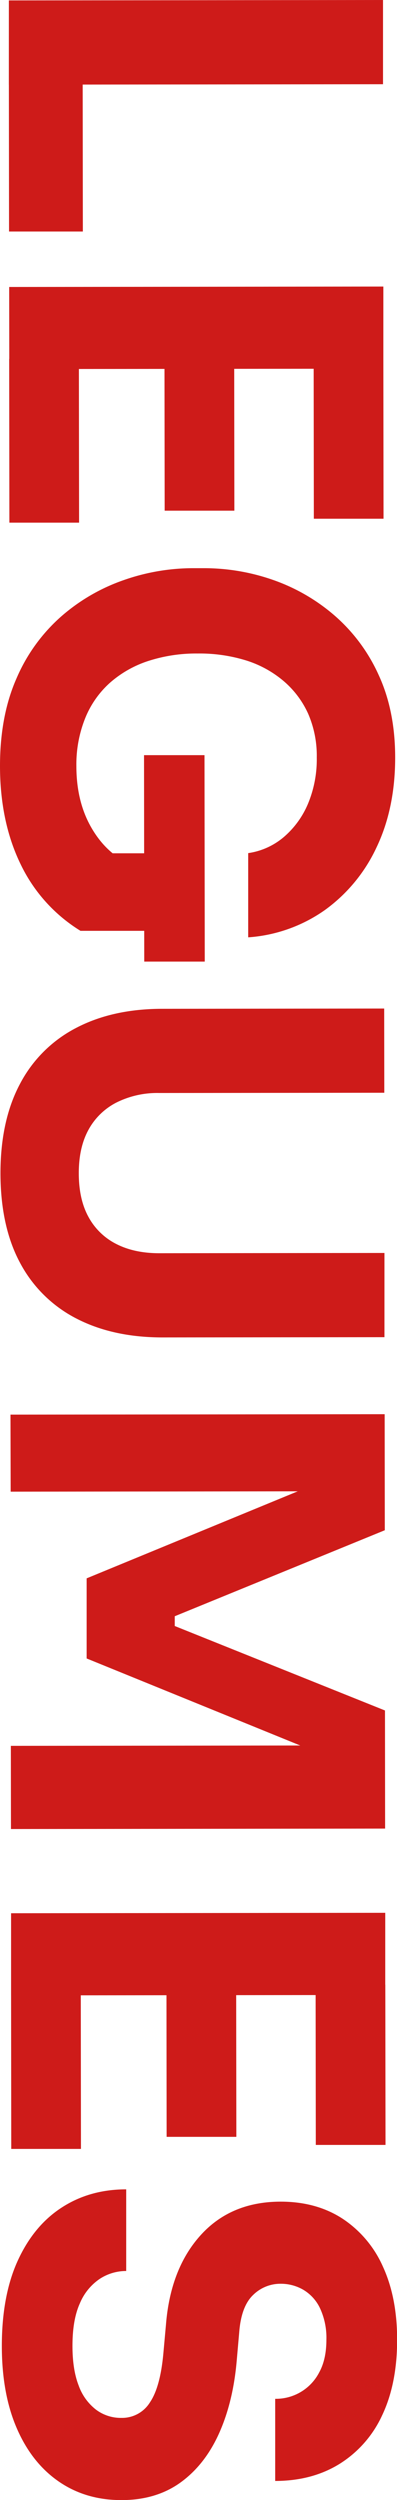
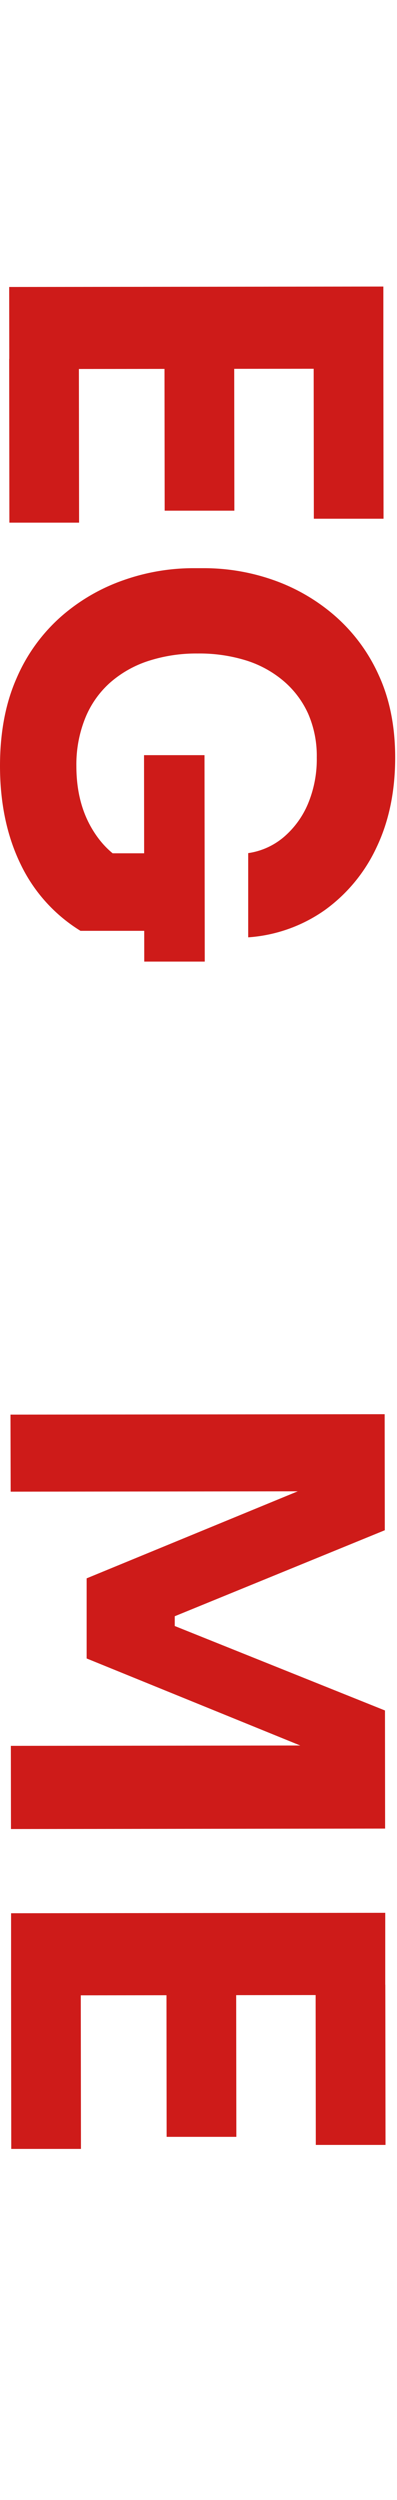
<svg xmlns="http://www.w3.org/2000/svg" id="Calque_1" data-name="Calque 1" viewBox="0 0 176 1106.29">
  <defs>
    <style>.cls-1{fill:#ce1b19;}</style>
  </defs>
-   <path class="cls-1" d="M19.34,18.88l165.87-.19,0,37.27-165.88.19Zm0,32.73,32.72,0,.08,69.53-32.72,0Z" transform="translate(-15.41 -18.69)" />
  <path class="cls-1" d="M19.48,145.68l165.88-.19,0,36.35L19.53,182Zm0,31.81,30.9,0,.09,72.48-30.9,0Zm68.85-.08,30.91,0,.07,67.26-30.9,0Zm66.13-.07,30.9,0,.08,70.89-30.9,0Z" transform="translate(-15.41 -18.69)" />
  <path class="cls-1" d="M15.41,357.69q0-22.28,7.34-38.86A76.77,76.77,0,0,1,42.6,291.42a83.68,83.68,0,0,1,27.71-16.05,93.07,93.07,0,0,1,30.44-5.26h5a92.7,92.7,0,0,1,30.68,5.19,83.75,83.75,0,0,1,27.29,15.76,76.36,76.36,0,0,1,19.57,26.34q7.29,15.78,7.31,36.46,0,22.5-8.25,39.78a71.26,71.26,0,0,1-22.91,27.75,66.94,66.94,0,0,1-34,12.08l0-37.27A31.22,31.22,0,0,0,141.33,389,39.47,39.47,0,0,0,152,374.23a51.06,51.06,0,0,0,3.84-20.34A46.63,46.63,0,0,0,152,334.47,41.32,41.32,0,0,0,141,319.94a47.59,47.59,0,0,0-16.71-9.07,69.86,69.86,0,0,0-21.25-3,69,69,0,0,0-21.93,3.32,48.25,48.25,0,0,0-17,9.67,42.17,42.17,0,0,0-11,15.81,54.92,54.92,0,0,0-3.84,21q0,15.45,6.39,26.81T72.5,400.8L47,396.28l39.54,0,0,34.31-35.45,0a70.19,70.19,0,0,1-26.5-29.39Q15.44,382.45,15.41,357.69Zm63.85-4.84,26.81,0,.11,91.35-26.82,0Z" transform="translate(-15.41 -18.69)" />
-   <path class="cls-1" d="M15.62,537.88q0-23.4,8.7-39.66a58.28,58.28,0,0,1,24.86-24.68q16.13-8.43,38.16-8.45l98.39-.12.05,37.27L86,502.35a40.55,40.55,0,0,0-19,4.23,29.26,29.26,0,0,0-12.37,12.06q-4.3,7.85-4.29,19.2,0,11.6,4.34,19.43A28.69,28.69,0,0,0,67,569.18q8,4.08,19.09,4.07l99.76-.12,0,37.27-98.39.11q-22,0-38.18-8.36a58.39,58.39,0,0,1-24.91-24.51Q15.65,561.52,15.62,537.88Z" transform="translate(-15.41 -18.69)" />
  <path class="cls-1" d="M20.06,644.67l165.88-.19.06,51.35L92.88,733.89v4.32l93.2,37.38.06,52.26-165.87.2-.05-36.81,141.57-.17-.45,5.23L53.82,752.57l0-35.45,107.43-44.21.46,5.68-141.57.17Z" transform="translate(-15.41 -18.69)" />
  <path class="cls-1" d="M20.32,865.31l165.88-.19,0,36.36-165.88.19Zm0,31.81,30.9,0,.08,72.48-30.9,0ZM89.21,897l30.9,0,.08,67.26-30.91,0Zm66.12-.07,30.9,0,.09,70.9-30.91,0Z" transform="translate(-15.41 -18.69)" />
-   <path class="cls-1" d="M16.22,1056.87q0-22.48,7.12-37.95t19.51-23.43q12.38-8,28.51-8l0,36.13a21.34,21.34,0,0,0-11.81,3.54,24.33,24.33,0,0,0-8.74,10.8q-3.29,7.27-3.27,18.87,0,10.44,2.75,17.49A23.4,23.4,0,0,0,58,1085a18.31,18.31,0,0,0,11.26,3.62,14.51,14.51,0,0,0,12.6-6.83q4.65-6.82,6-22l1.13-12.49q2-24.78,15.4-39.56t35.43-14.81q15.9,0,27.51,7.58a49.31,49.31,0,0,1,17.86,21.22q6.26,13.64,6.28,32.26,0,19.55-6.66,33.53A49.83,49.83,0,0,1,165.91,1109q-12.15,7.51-28.5,7.53l0-36.35a21.6,21.6,0,0,0,19.53-11.73c2.12-3.86,3.17-8.68,3.17-14.43a31,31,0,0,0-2.75-13.74,18.86,18.86,0,0,0-7.39-8.29,19.77,19.77,0,0,0-10.12-2.72,17.19,17.19,0,0,0-12.26,5q-5.22,5-6.12,16.37l-1.12,12.72q-1.58,18.18-7.8,32.05t-17,21.72Q84.7,1125,69.25,1125q-15.91,0-27.85-8.26t-18.54-23.5Q16.24,1078,16.22,1056.87Z" transform="translate(-15.41 -18.69)" />
</svg>